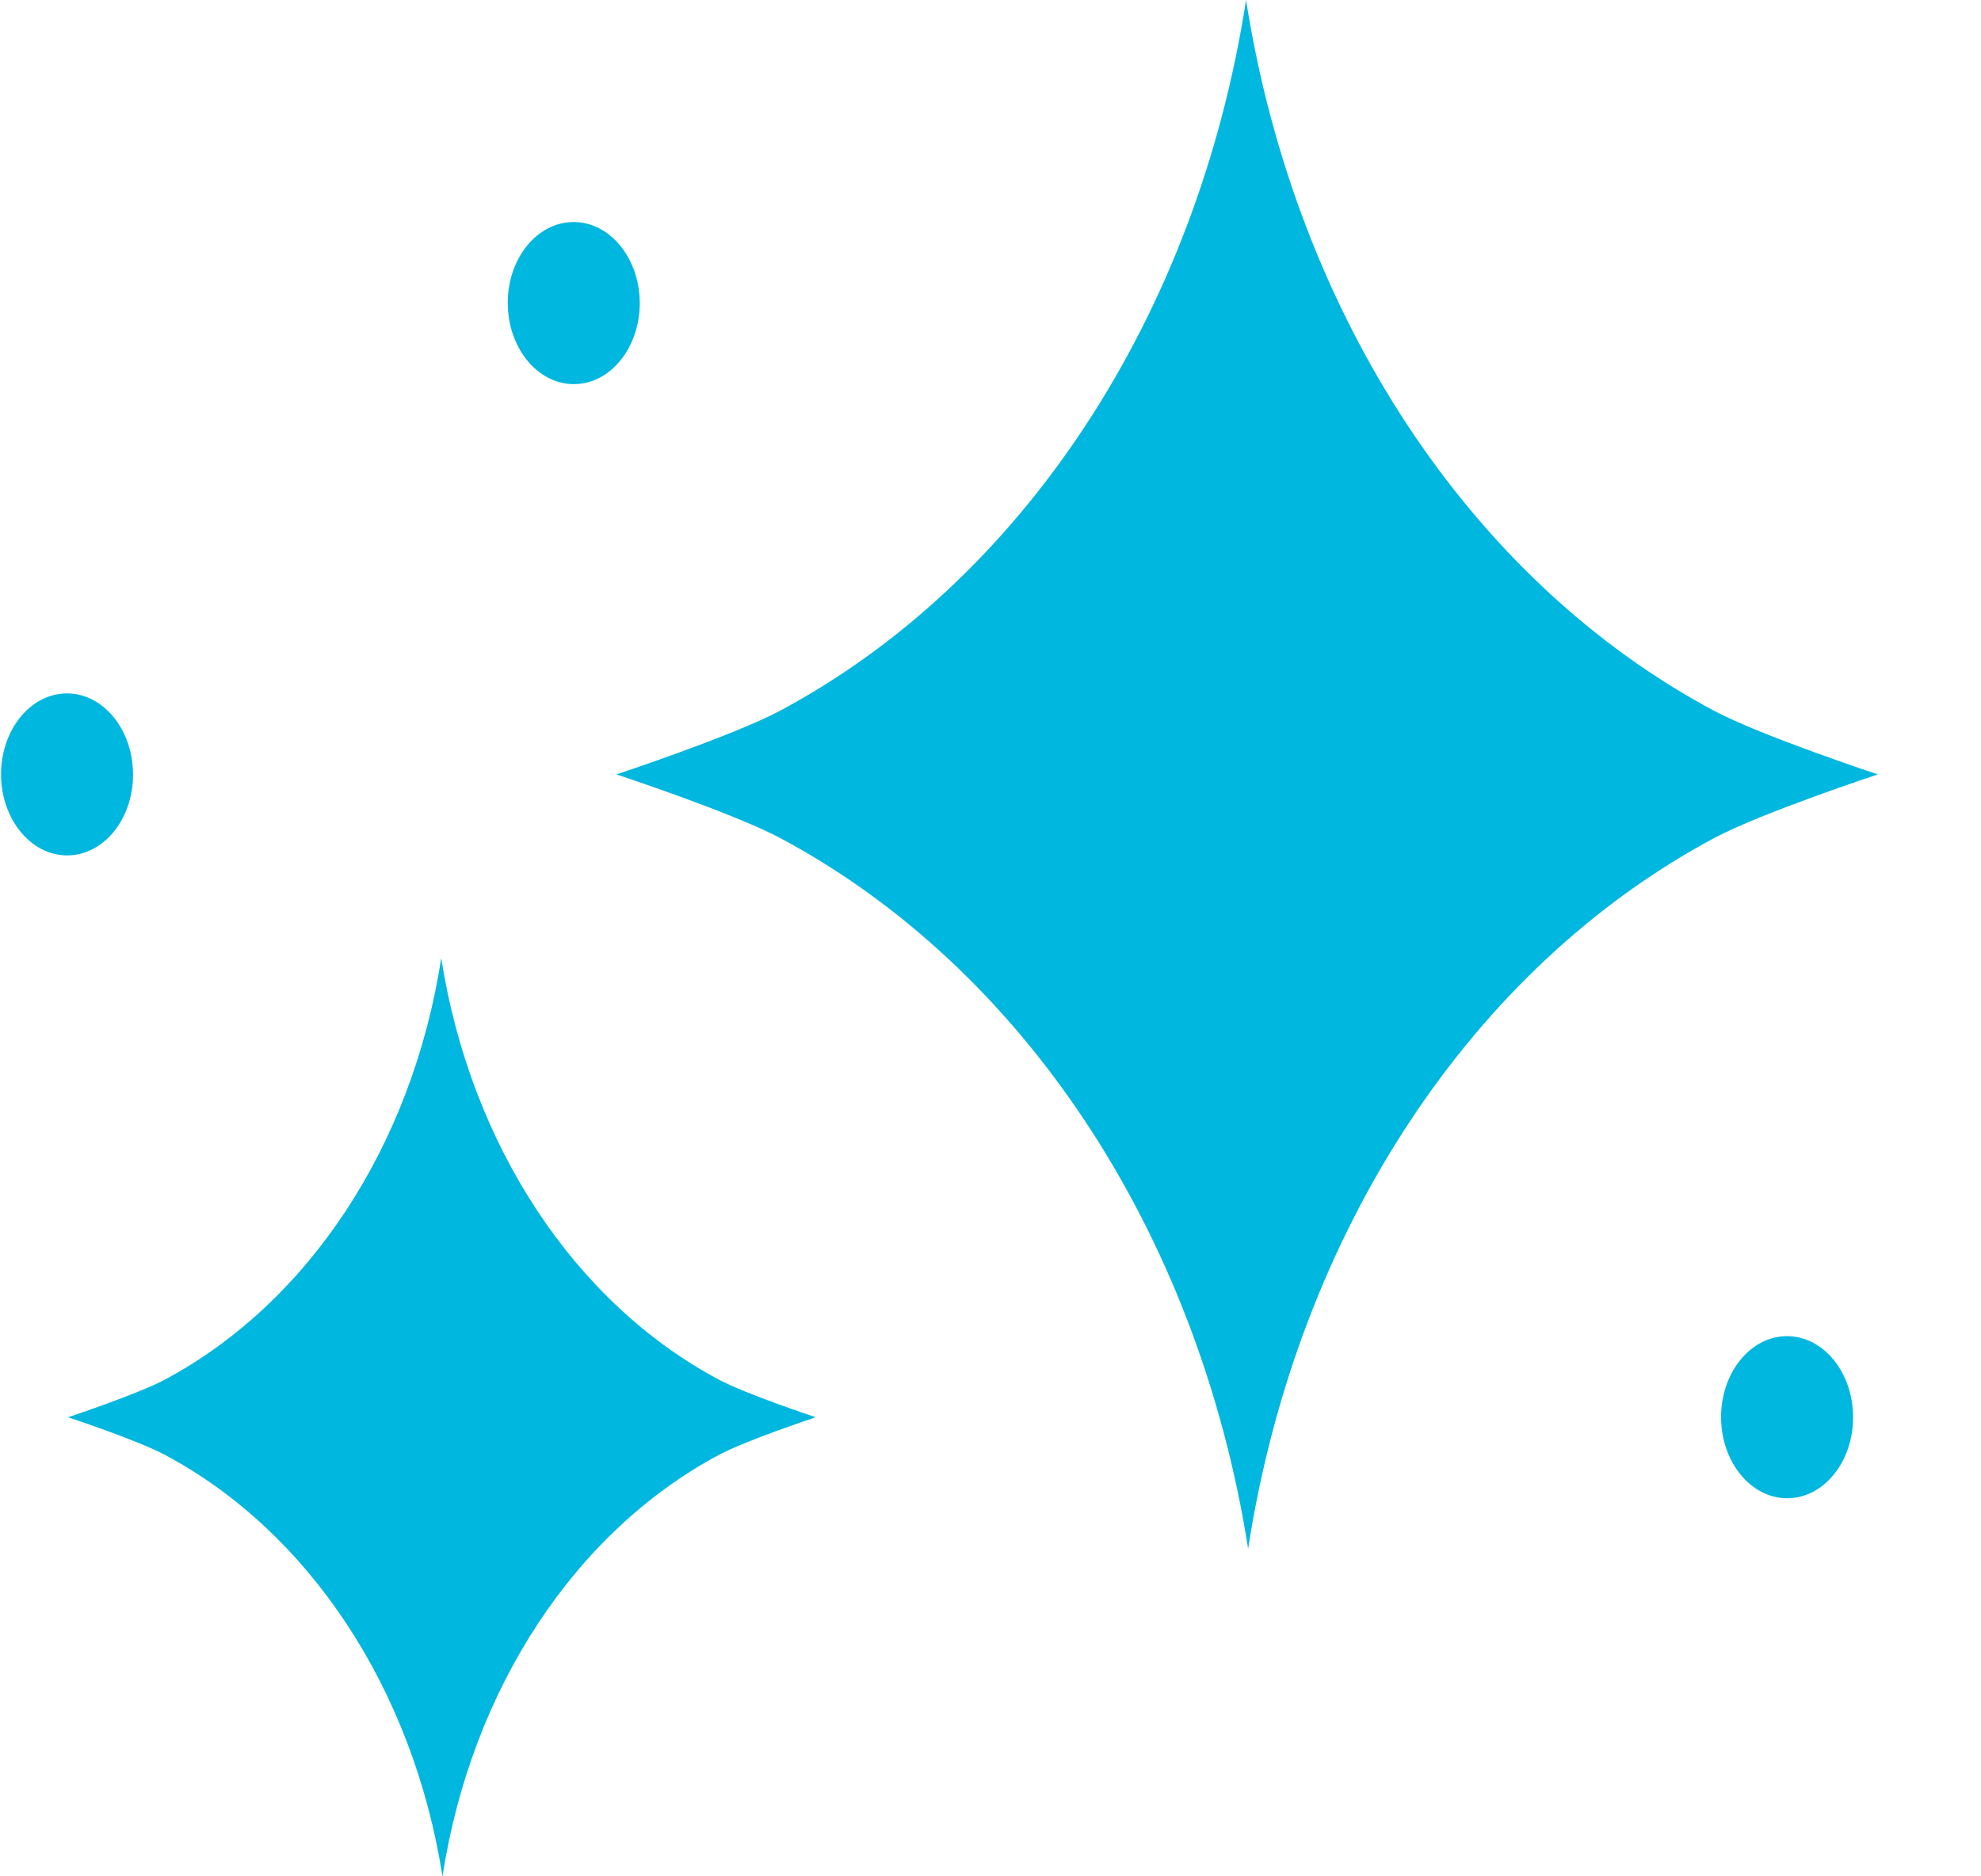
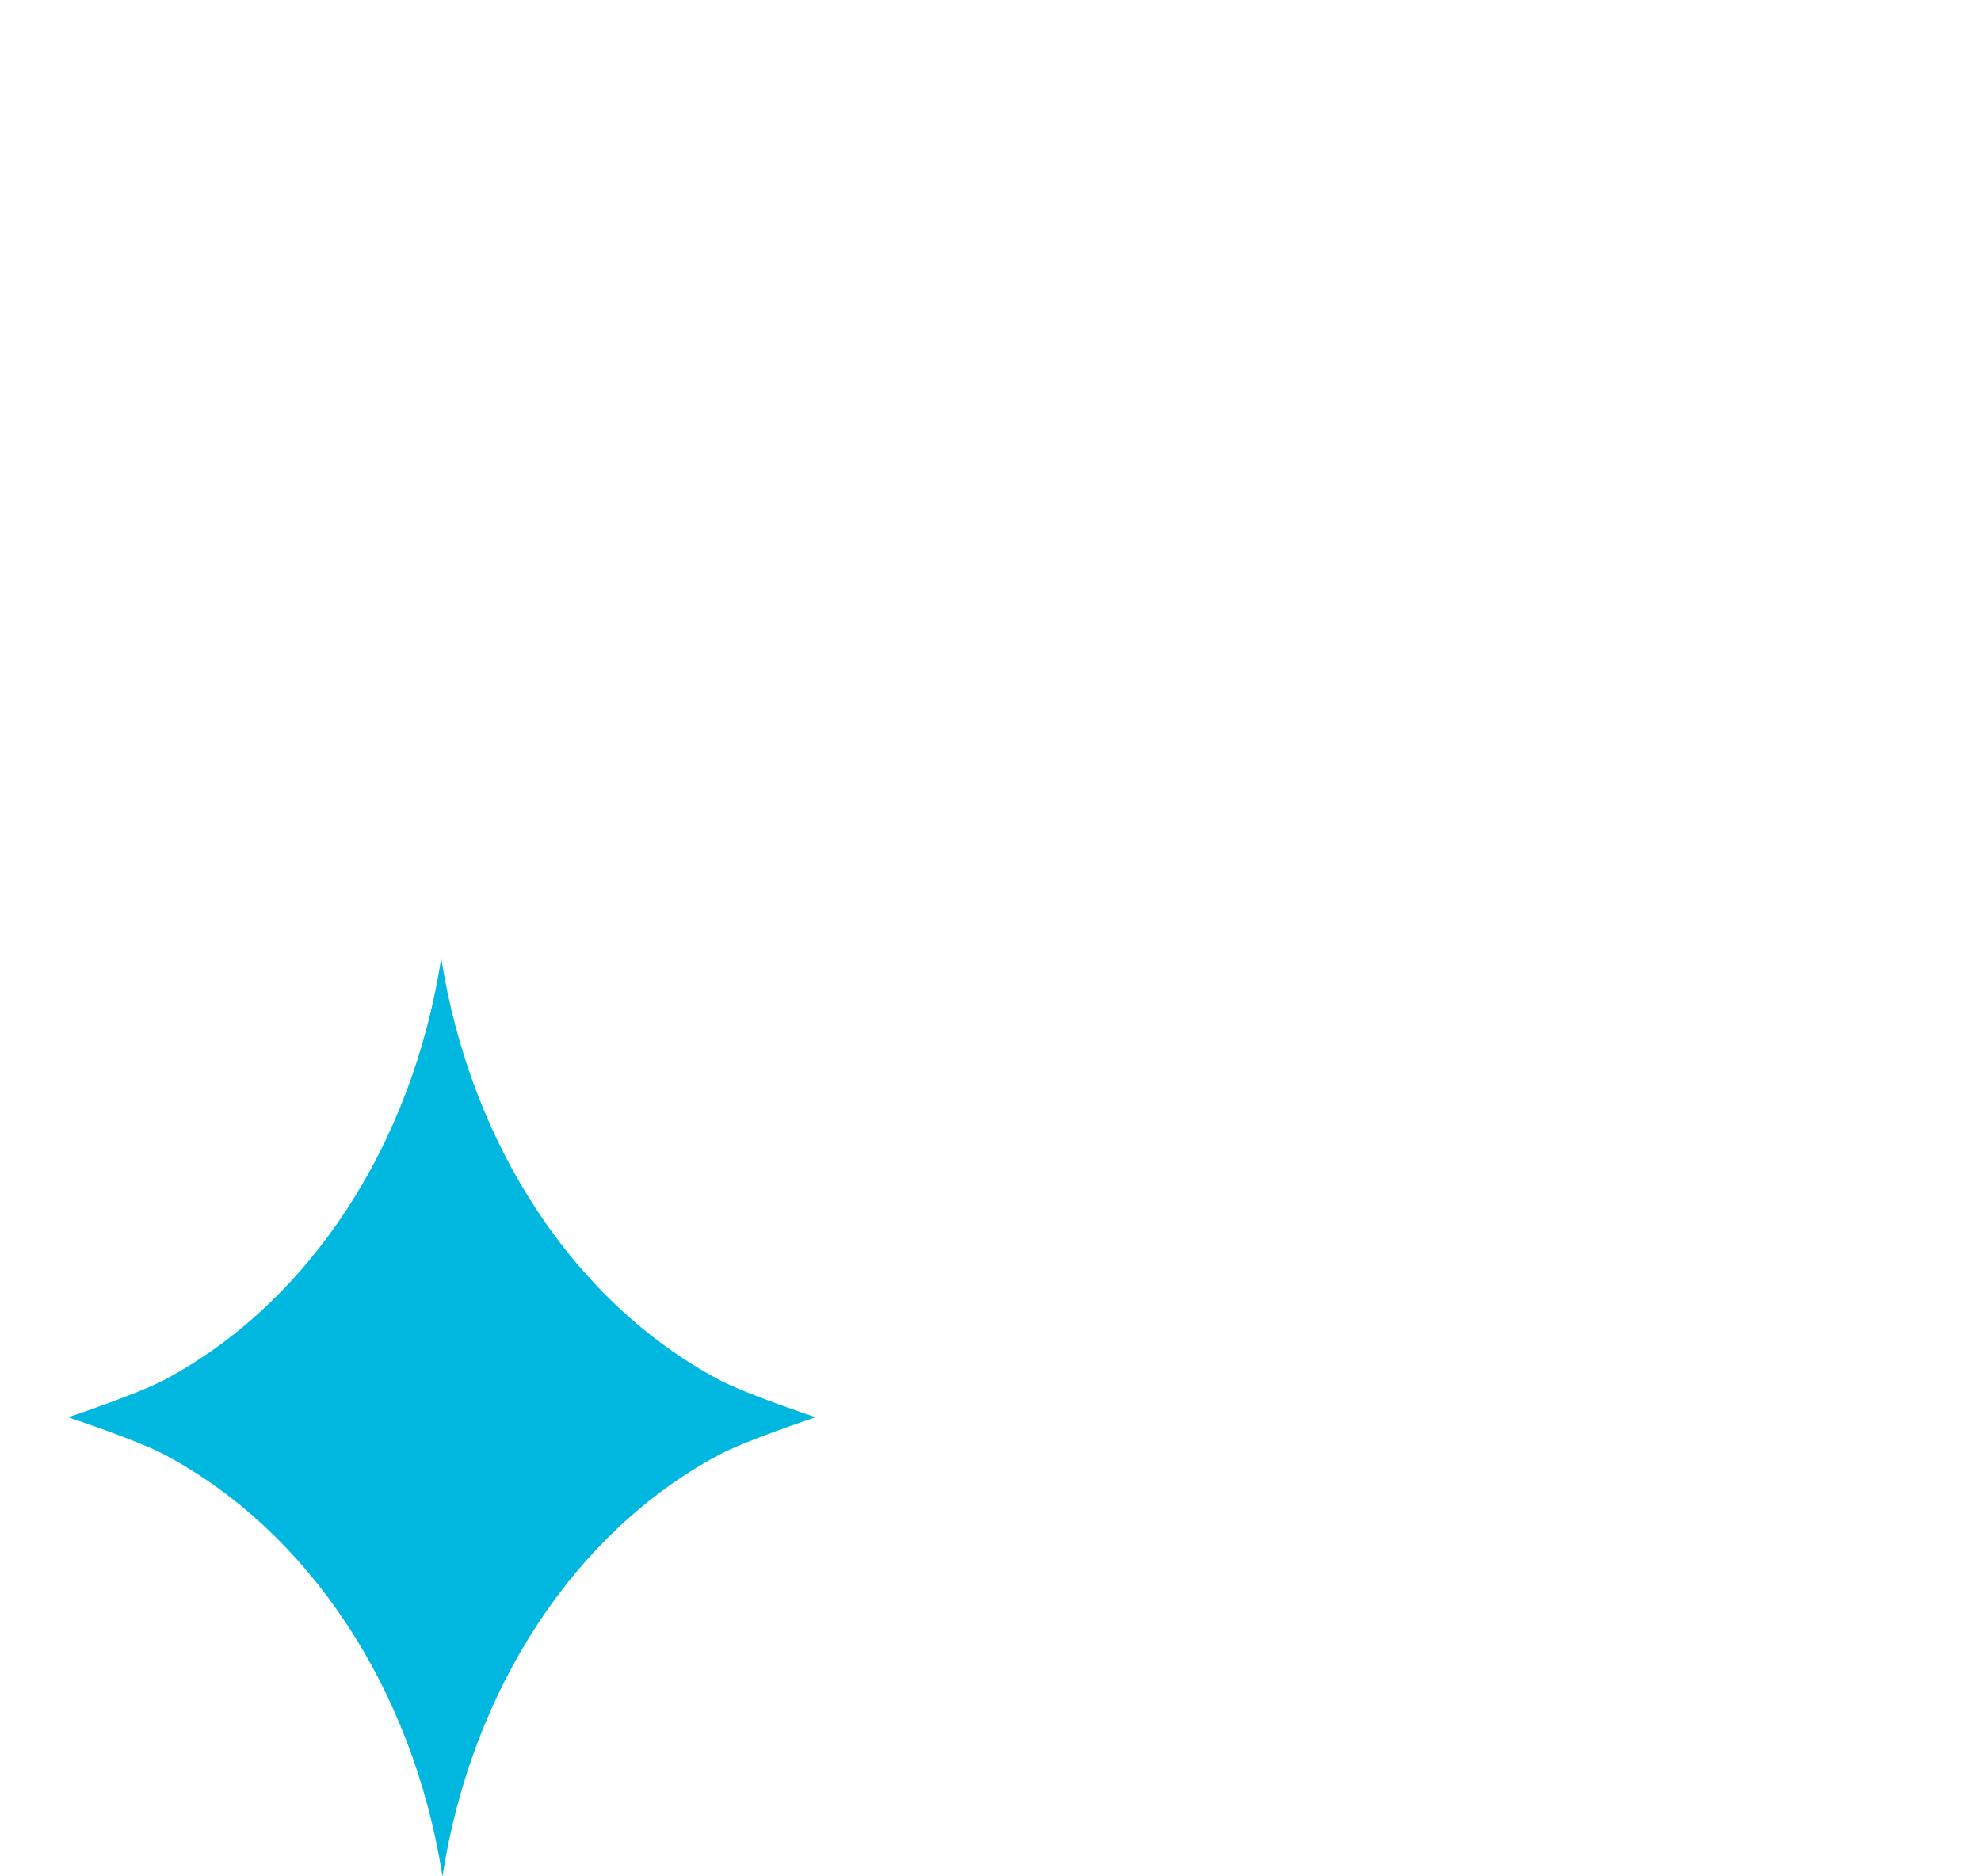
<svg xmlns="http://www.w3.org/2000/svg" width="19" height="18" viewBox="0 0 19 18" fill="none">
-   <path d="M16.438 6.818C14.123 5.581 12.431 3.051 11.951 0C11.479 3.051 9.794 5.581 7.482 6.818C7.032 7.058 5.912 7.429 5.912 7.429C5.912 7.429 7.033 7.799 7.484 8.04C9.8 9.277 11.491 11.806 11.971 14.857C12.443 11.806 14.128 9.277 16.44 8.04C16.89 7.799 18.01 7.429 18.01 7.429C18.01 7.429 16.889 7.058 16.438 6.818Z" fill="#00B7DF" />
  <path d="M6.892 13.234C5.519 12.5 4.516 11 4.232 9.192C3.952 11.001 2.954 12.5 1.583 13.234C1.316 13.376 0.652 13.596 0.652 13.596C0.652 13.596 1.317 13.815 1.584 13.958C2.957 14.691 3.96 16.191 4.244 18C4.524 16.191 5.523 14.691 6.893 13.958C7.16 13.815 7.824 13.596 7.824 13.596C7.824 13.596 7.159 13.376 6.892 13.234Z" fill="#00B7DF" />
-   <path d="M17.773 13.596C17.774 14.025 17.491 14.373 17.141 14.373C16.792 14.373 16.508 14.025 16.507 13.596C16.507 13.166 16.79 12.818 17.139 12.818C17.489 12.818 17.773 13.166 17.773 13.596Z" fill="#00B7DF" />
-   <path d="M6.136 2.907C6.136 3.337 5.853 3.685 5.504 3.685C5.154 3.685 4.871 3.337 4.87 2.907C4.869 2.478 5.152 2.13 5.502 2.13C5.851 2.13 6.135 2.478 6.136 2.907Z" fill="#00B7DF" />
-   <path d="M0.644 8.206C0.994 8.206 1.277 7.858 1.276 7.429C1.275 7 0.992 6.652 0.642 6.652C0.293 6.652 0.01 7 0.01 7.429C0.011 7.858 0.295 8.206 0.644 8.206Z" fill="#00B7DF" />
</svg>